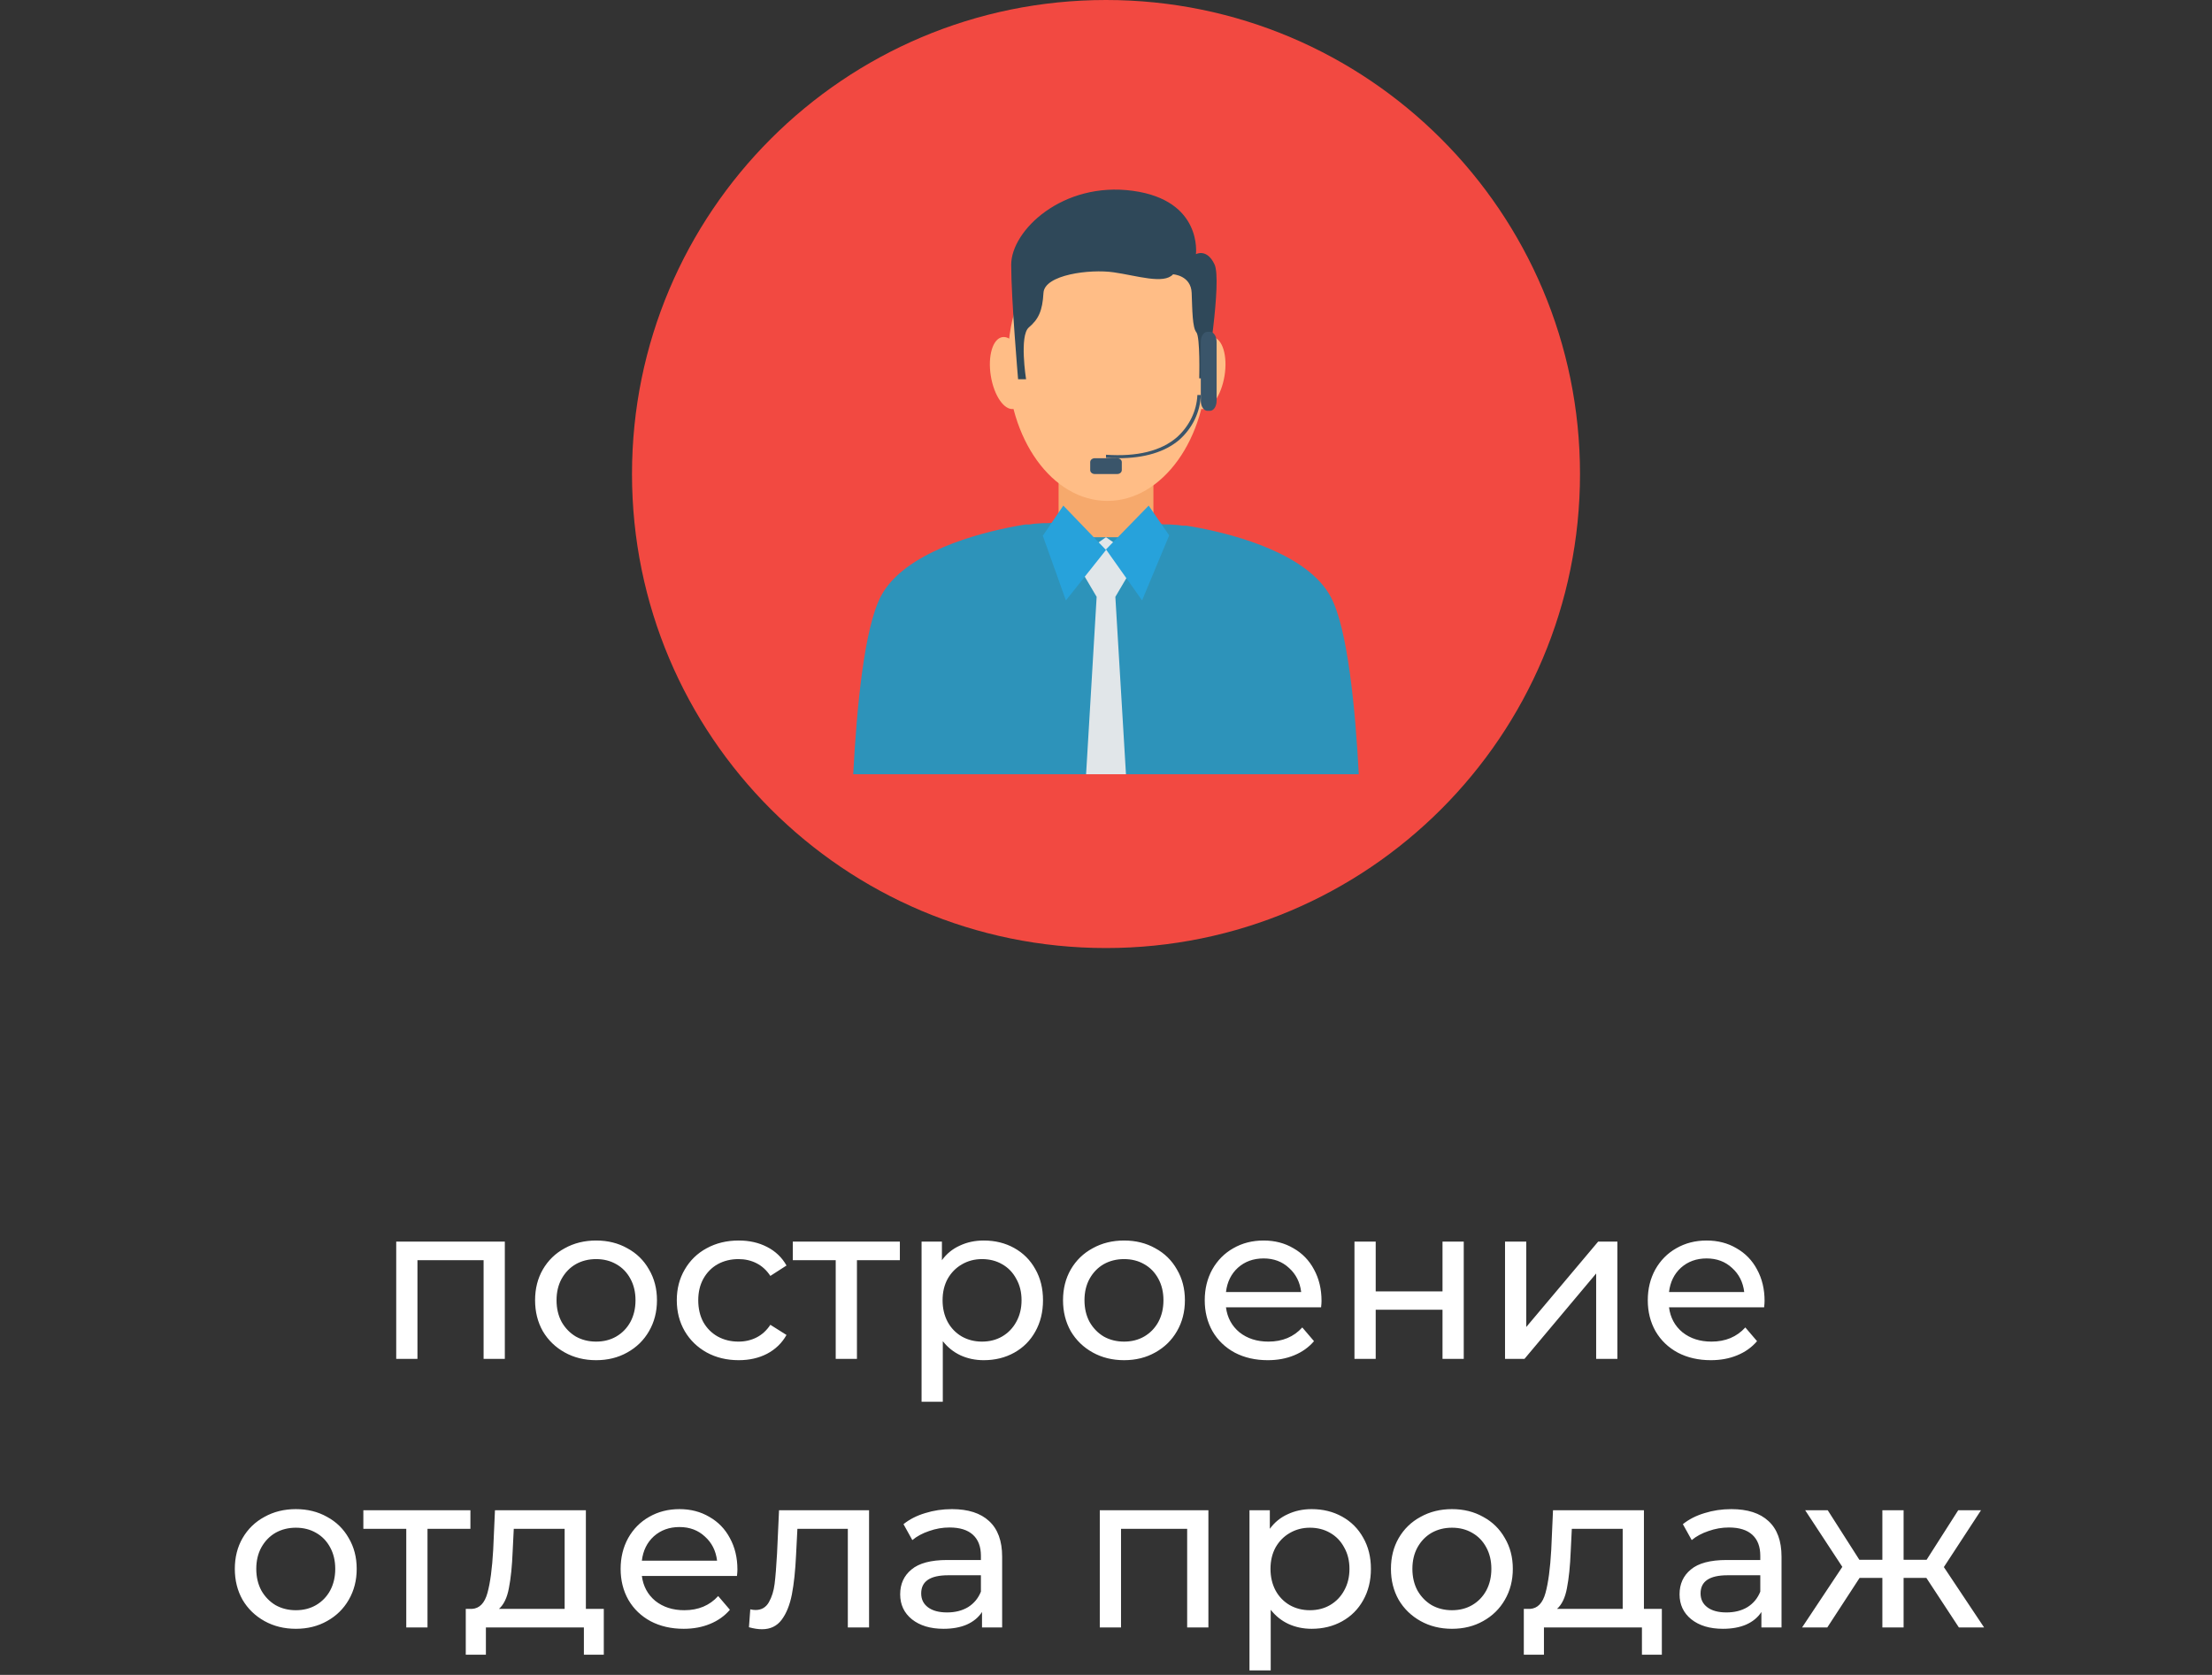
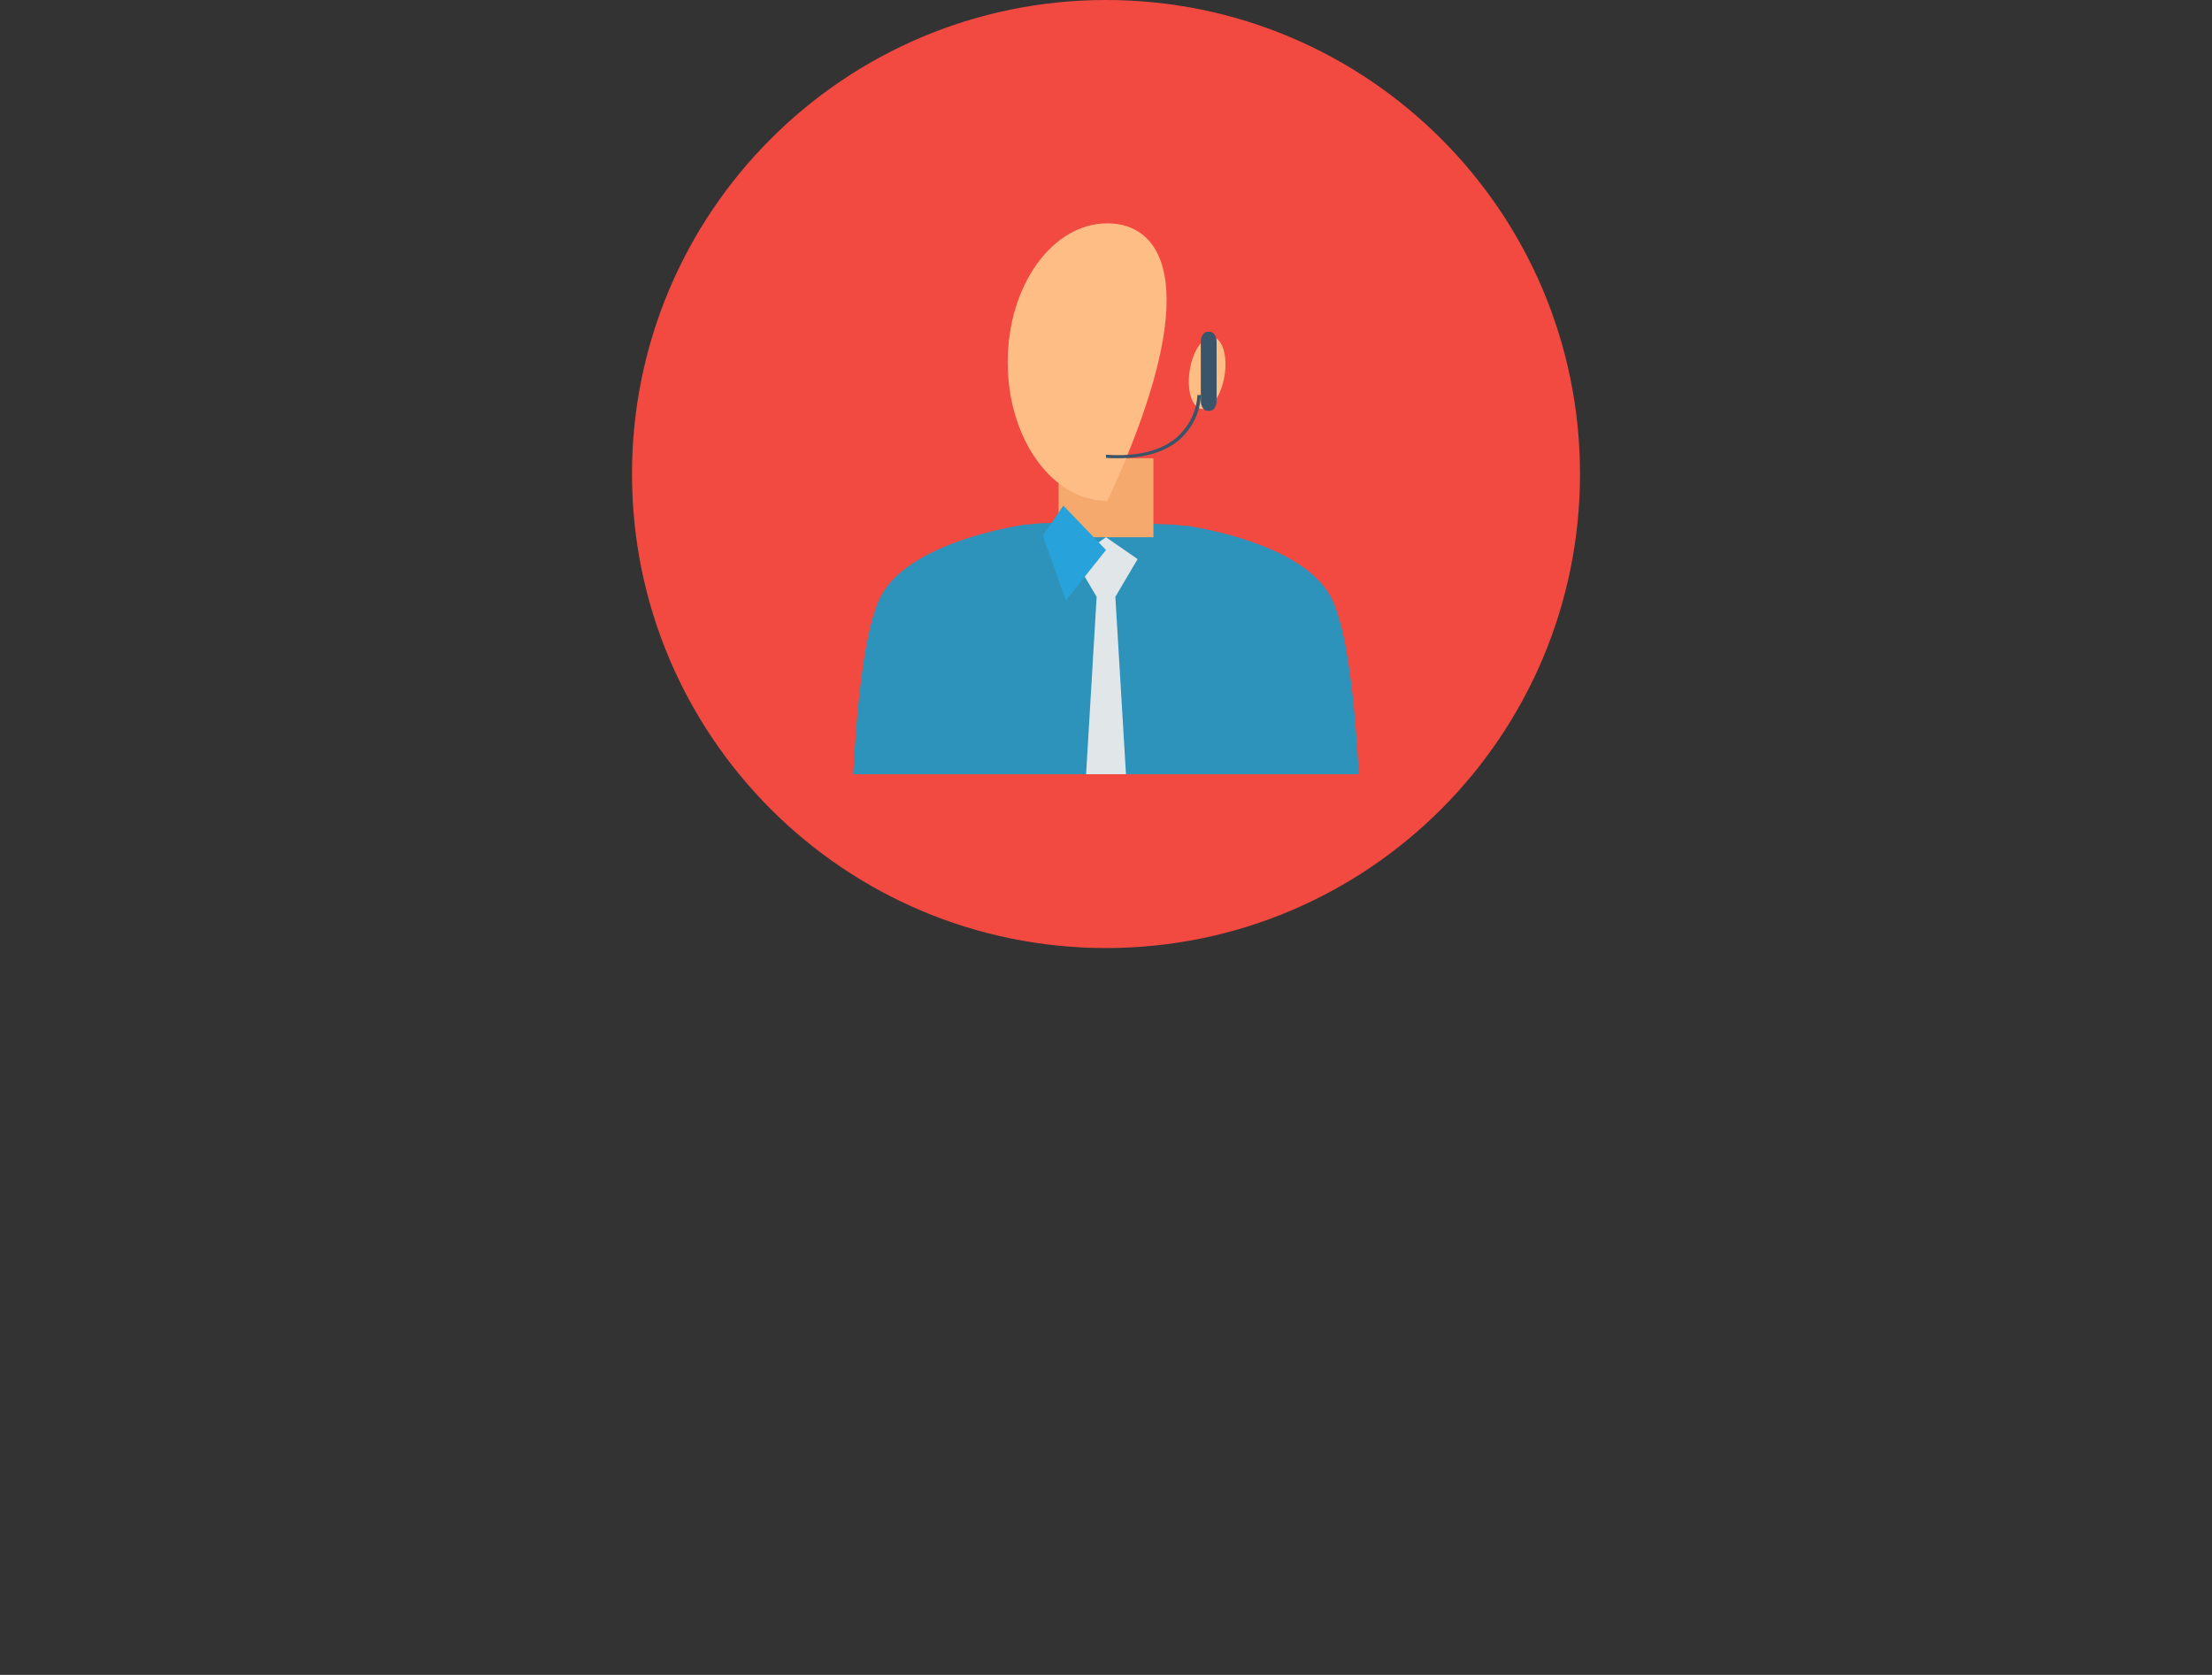
<svg xmlns="http://www.w3.org/2000/svg" width="140" height="106" viewBox="0 0 140 106" fill="none">
  <rect x="0" y="0" width="140" height="106" fill="#333333" stroke="none" />
  <path d="M70 60C86.569 60 100 46.569 100 30C100 13.431 86.569 0 70 0C53.431 0 40 13.431 40 30C40 46.569 53.431 60 70 60Z" fill="#F24941" />
  <path d="M86 49C85.777 44.793 85.29 39.791 84.237 37.799C82.799 35.071 78.239 33.864 75.924 33.416C75.59 33.351 75.307 33.305 75.08 33.268H74.978H74.899H74.834L74.542 33.227L73.985 33.19H73.707L72.143 33.078L70 33.952L67.857 33L66.289 33.111H66.001L65.454 33.148L65.143 33.194H65.064H64.981H64.902L64.382 33.282L64.215 33.314C61.947 33.74 57.229 34.946 55.758 37.725C54.691 39.754 54.227 44.775 54 49H86Z" fill="#2D93BA" />
  <path d="M67 29H73V34H67V29Z" fill="#F6A96C" />
-   <path d="M63.442 21.336C64.048 21.238 64.706 22.176 64.906 23.431C65.107 24.686 64.785 25.763 64.174 25.88C63.563 25.997 62.91 25.04 62.709 23.785C62.509 22.531 62.831 21.434 63.442 21.336V21.336Z" fill="#FFBD86" />
  <path d="M76.769 21.336C76.158 21.238 75.501 22.176 75.3 23.431C75.099 24.686 75.426 25.763 76.032 25.88C76.639 25.997 77.296 25.04 77.502 23.785C77.707 22.531 77.376 21.434 76.769 21.336Z" fill="#FFBD86" />
-   <path d="M70.089 14.134C66.605 14.134 63.778 18.066 63.778 22.922C63.778 27.779 66.605 31.702 70.089 31.702C73.574 31.702 76.401 27.769 76.401 22.918C76.401 18.066 73.574 14.134 70.089 14.134Z" fill="#FFBD86" />
+   <path d="M70.089 14.134C66.605 14.134 63.778 18.066 63.778 22.922C63.778 27.779 66.605 31.702 70.089 31.702C76.401 18.066 73.574 14.134 70.089 14.134Z" fill="#FFBD86" />
  <path d="M68.74 49H71.264L70.592 37.773L72 35.384L70 34L68 35.384L69.408 37.773L68.74 49Z" fill="#E1E6E9" />
-   <path d="M72.701 32L70 34.772L72.284 38L74 33.883L72.701 32Z" fill="#27A2DB" />
  <path d="M67.299 32L70 34.807L67.463 38L66 33.906L67.299 32Z" fill="#27A2DB" />
-   <path d="M75.901 23.944H76.336C76.336 23.944 77.356 17.767 76.868 16.733C76.38 15.698 75.692 16.087 75.692 16.087C75.692 16.087 76.127 12.68 71.697 12.076C67.267 11.473 64 14.575 64 16.756C64 18.937 64.436 24 64.436 24H64.941C64.941 24 64.505 21.244 65.115 20.724C65.725 20.205 65.978 19.685 66.043 18.534C66.108 17.383 68.979 17.018 70.478 17.233C71.976 17.448 73.657 18.01 74.246 17.36C74.246 17.36 75.378 17.425 75.422 18.534C75.465 19.643 75.465 20.724 75.718 21.028C75.97 21.333 75.901 23.944 75.901 23.944V23.944Z" fill="#2F4859" />
  <path d="M70.768 29C70.519 29 70.262 29 70 28.977V28.779C71.977 28.916 73.492 28.539 74.497 27.667C75.278 26.959 75.739 26.006 75.784 25H76C75.966 26.069 75.48 27.084 74.646 27.83C73.745 28.604 72.437 29 70.768 29Z" fill="#3A556A" />
-   <path d="M69.287 29H70.713C70.872 29 71 29.111 71 29.247V29.753C71 29.889 70.872 30 70.713 30H69.287C69.128 30 69 29.889 69 29.753V29.247C69 29.111 69.128 29 69.287 29Z" fill="#3A556A" />
  <path d="M76.418 21H76.582C76.813 21 77 21.282 77 21.631V25.369C77 25.718 76.813 26 76.582 26H76.418C76.187 26 76 25.718 76 25.369V21.631C76 21.282 76.187 21 76.418 21V21Z" fill="#3A556A" />
-   <path d="M31.951 78.58V86H30.607V79.756H26.421V86H25.077V78.58H31.951ZM37.73 86.084C36.993 86.084 36.33 85.921 35.742 85.594C35.154 85.267 34.692 84.819 34.356 84.25C34.029 83.671 33.866 83.018 33.866 82.29C33.866 81.562 34.029 80.913 34.356 80.344C34.692 79.765 35.154 79.317 35.742 79C36.33 78.673 36.993 78.51 37.73 78.51C38.467 78.51 39.125 78.673 39.704 79C40.292 79.317 40.749 79.765 41.076 80.344C41.412 80.913 41.58 81.562 41.58 82.29C41.58 83.018 41.412 83.671 41.076 84.25C40.749 84.819 40.292 85.267 39.704 85.594C39.125 85.921 38.467 86.084 37.73 86.084ZM37.73 84.908C38.206 84.908 38.631 84.801 39.004 84.586C39.387 84.362 39.685 84.054 39.9 83.662C40.115 83.261 40.222 82.803 40.222 82.29C40.222 81.777 40.115 81.324 39.9 80.932C39.685 80.531 39.387 80.223 39.004 80.008C38.631 79.793 38.206 79.686 37.73 79.686C37.254 79.686 36.825 79.793 36.442 80.008C36.069 80.223 35.77 80.531 35.546 80.932C35.331 81.324 35.224 81.777 35.224 82.29C35.224 82.803 35.331 83.261 35.546 83.662C35.77 84.054 36.069 84.362 36.442 84.586C36.825 84.801 37.254 84.908 37.73 84.908ZM46.755 86.084C45.999 86.084 45.322 85.921 44.725 85.594C44.137 85.267 43.675 84.819 43.339 84.25C43.003 83.671 42.835 83.018 42.835 82.29C42.835 81.562 43.003 80.913 43.339 80.344C43.675 79.765 44.137 79.317 44.725 79C45.322 78.673 45.999 78.51 46.755 78.51C47.427 78.51 48.024 78.645 48.547 78.916C49.079 79.187 49.489 79.579 49.779 80.092L48.757 80.75C48.523 80.395 48.234 80.129 47.889 79.952C47.543 79.775 47.161 79.686 46.741 79.686C46.255 79.686 45.817 79.793 45.425 80.008C45.042 80.223 44.739 80.531 44.515 80.932C44.3 81.324 44.193 81.777 44.193 82.29C44.193 82.813 44.3 83.275 44.515 83.676C44.739 84.068 45.042 84.371 45.425 84.586C45.817 84.801 46.255 84.908 46.741 84.908C47.161 84.908 47.543 84.819 47.889 84.642C48.234 84.465 48.523 84.199 48.757 83.844L49.779 84.488C49.489 85.001 49.079 85.398 48.547 85.678C48.024 85.949 47.427 86.084 46.755 86.084ZM56.953 79.756H54.237V86H52.893V79.756H50.177V78.58H56.953V79.756ZM62.261 78.51C62.98 78.51 63.624 78.669 64.193 78.986C64.763 79.303 65.206 79.747 65.523 80.316C65.85 80.885 66.013 81.543 66.013 82.29C66.013 83.037 65.85 83.699 65.523 84.278C65.206 84.847 64.763 85.291 64.193 85.608C63.624 85.925 62.98 86.084 62.261 86.084C61.729 86.084 61.239 85.981 60.791 85.776C60.353 85.571 59.979 85.272 59.671 84.88V88.716H58.327V78.58H59.615V79.756C59.914 79.345 60.292 79.037 60.749 78.832C61.207 78.617 61.711 78.51 62.261 78.51ZM62.149 84.908C62.625 84.908 63.05 84.801 63.423 84.586C63.806 84.362 64.105 84.054 64.319 83.662C64.543 83.261 64.655 82.803 64.655 82.29C64.655 81.777 64.543 81.324 64.319 80.932C64.105 80.531 63.806 80.223 63.423 80.008C63.05 79.793 62.625 79.686 62.149 79.686C61.683 79.686 61.258 79.798 60.875 80.022C60.502 80.237 60.203 80.54 59.979 80.932C59.765 81.324 59.657 81.777 59.657 82.29C59.657 82.803 59.765 83.261 59.979 83.662C60.194 84.054 60.493 84.362 60.875 84.586C61.258 84.801 61.683 84.908 62.149 84.908ZM71.144 86.084C70.407 86.084 69.744 85.921 69.156 85.594C68.568 85.267 68.106 84.819 67.77 84.25C67.443 83.671 67.28 83.018 67.28 82.29C67.28 81.562 67.443 80.913 67.77 80.344C68.106 79.765 68.568 79.317 69.156 79C69.744 78.673 70.407 78.51 71.144 78.51C71.881 78.51 72.539 78.673 73.118 79C73.706 79.317 74.163 79.765 74.49 80.344C74.826 80.913 74.994 81.562 74.994 82.29C74.994 83.018 74.826 83.671 74.49 84.25C74.163 84.819 73.706 85.267 73.118 85.594C72.539 85.921 71.881 86.084 71.144 86.084ZM71.144 84.908C71.62 84.908 72.045 84.801 72.418 84.586C72.801 84.362 73.099 84.054 73.314 83.662C73.529 83.261 73.636 82.803 73.636 82.29C73.636 81.777 73.529 81.324 73.314 80.932C73.099 80.531 72.801 80.223 72.418 80.008C72.045 79.793 71.62 79.686 71.144 79.686C70.668 79.686 70.239 79.793 69.856 80.008C69.483 80.223 69.184 80.531 68.96 80.932C68.745 81.324 68.638 81.777 68.638 82.29C68.638 82.803 68.745 83.261 68.96 83.662C69.184 84.054 69.483 84.362 69.856 84.586C70.239 84.801 70.668 84.908 71.144 84.908ZM83.641 82.332C83.641 82.435 83.632 82.57 83.613 82.738H77.593C77.677 83.391 77.962 83.919 78.447 84.32C78.942 84.712 79.553 84.908 80.281 84.908C81.168 84.908 81.882 84.609 82.423 84.012L83.165 84.88C82.829 85.272 82.409 85.571 81.905 85.776C81.41 85.981 80.855 86.084 80.239 86.084C79.455 86.084 78.76 85.925 78.153 85.608C77.546 85.281 77.075 84.829 76.739 84.25C76.412 83.671 76.249 83.018 76.249 82.29C76.249 81.571 76.407 80.923 76.725 80.344C77.052 79.765 77.495 79.317 78.055 79C78.624 78.673 79.263 78.51 79.973 78.51C80.682 78.51 81.312 78.673 81.863 79C82.423 79.317 82.857 79.765 83.165 80.344C83.482 80.923 83.641 81.585 83.641 82.332ZM79.973 79.644C79.329 79.644 78.787 79.84 78.349 80.232C77.919 80.624 77.668 81.137 77.593 81.772H82.353C82.278 81.147 82.022 80.638 81.583 80.246C81.153 79.845 80.617 79.644 79.973 79.644ZM85.726 78.58H87.07V81.73H91.298V78.58H92.642V86H91.298V82.892H87.07V86H85.726V78.58ZM95.255 78.58H96.599V83.984L101.149 78.58H102.367V86H101.023V80.596L96.487 86H95.255V78.58ZM111.682 82.332C111.682 82.435 111.672 82.57 111.654 82.738H105.634C105.718 83.391 106.002 83.919 106.488 84.32C106.982 84.712 107.594 84.908 108.322 84.908C109.208 84.908 109.922 84.609 110.464 84.012L111.206 84.88C110.87 85.272 110.45 85.571 109.946 85.776C109.451 85.981 108.896 86.084 108.28 86.084C107.496 86.084 106.8 85.925 106.194 85.608C105.587 85.281 105.116 84.829 104.78 84.25C104.453 83.671 104.29 83.018 104.29 82.29C104.29 81.571 104.448 80.923 104.766 80.344C105.092 79.765 105.536 79.317 106.096 79C106.665 78.673 107.304 78.51 108.014 78.51C108.723 78.51 109.353 78.673 109.904 79C110.464 79.317 110.898 79.765 111.206 80.344C111.523 80.923 111.682 81.585 111.682 82.332ZM108.014 79.644C107.37 79.644 106.828 79.84 106.39 80.232C105.96 80.624 105.708 81.137 105.634 81.772H110.394C110.319 81.147 110.062 80.638 109.624 80.246C109.194 79.845 108.658 79.644 108.014 79.644ZM18.726 103.084C17.989 103.084 17.326 102.921 16.738 102.594C16.15 102.267 15.688 101.819 15.352 101.25C15.025 100.671 14.862 100.018 14.862 99.29C14.862 98.562 15.025 97.913 15.352 97.344C15.688 96.765 16.15 96.317 16.738 96C17.326 95.673 17.989 95.51 18.726 95.51C19.463 95.51 20.121 95.673 20.7 96C21.288 96.317 21.745 96.765 22.072 97.344C22.408 97.913 22.576 98.562 22.576 99.29C22.576 100.018 22.408 100.671 22.072 101.25C21.745 101.819 21.288 102.267 20.7 102.594C20.121 102.921 19.463 103.084 18.726 103.084ZM18.726 101.908C19.202 101.908 19.627 101.801 20 101.586C20.383 101.362 20.681 101.054 20.896 100.662C21.111 100.261 21.218 99.803 21.218 99.29C21.218 98.777 21.111 98.324 20.896 97.932C20.681 97.531 20.383 97.223 20 97.008C19.627 96.793 19.202 96.686 18.726 96.686C18.25 96.686 17.821 96.793 17.438 97.008C17.065 97.223 16.766 97.531 16.542 97.932C16.327 98.324 16.22 98.777 16.22 99.29C16.22 99.803 16.327 100.261 16.542 100.662C16.766 101.054 17.065 101.362 17.438 101.586C17.821 101.801 18.25 101.908 18.726 101.908ZM29.773 96.756H27.057V103H25.713V96.756H22.997V95.58H29.773V96.756ZM38.215 101.824V104.722H36.955V103H30.753V104.722H29.479V101.824H29.871C30.347 101.796 30.674 101.46 30.851 100.816C31.029 100.172 31.15 99.262 31.215 98.086L31.327 95.58H37.081V101.824H38.215ZM32.447 98.184C32.41 99.117 32.331 99.892 32.209 100.508C32.097 101.115 31.887 101.553 31.579 101.824H35.737V96.756H32.517L32.447 98.184ZM46.672 99.332C46.672 99.435 46.663 99.57 46.644 99.738H40.624C40.708 100.391 40.993 100.919 41.478 101.32C41.973 101.712 42.584 101.908 43.312 101.908C44.199 101.908 44.913 101.609 45.454 101.012L46.196 101.88C45.86 102.272 45.44 102.571 44.936 102.776C44.441 102.981 43.886 103.084 43.27 103.084C42.486 103.084 41.791 102.925 41.184 102.608C40.577 102.281 40.106 101.829 39.77 101.25C39.443 100.671 39.28 100.018 39.28 99.29C39.28 98.571 39.439 97.923 39.756 97.344C40.083 96.765 40.526 96.317 41.086 96C41.655 95.673 42.295 95.51 43.004 95.51C43.713 95.51 44.343 95.673 44.894 96C45.454 96.317 45.888 96.765 46.196 97.344C46.513 97.923 46.672 98.585 46.672 99.332ZM43.004 96.644C42.36 96.644 41.819 96.84 41.38 97.232C40.951 97.624 40.699 98.137 40.624 98.772H45.384C45.309 98.147 45.053 97.638 44.614 97.246C44.185 96.845 43.648 96.644 43.004 96.644ZM55.004 95.58V103H53.66V96.756H50.468L50.384 98.408C50.337 99.407 50.249 100.242 50.118 100.914C49.987 101.577 49.773 102.109 49.474 102.51C49.175 102.911 48.76 103.112 48.228 103.112C47.985 103.112 47.71 103.07 47.402 102.986L47.486 101.852C47.607 101.88 47.719 101.894 47.822 101.894C48.195 101.894 48.475 101.731 48.662 101.404C48.849 101.077 48.97 100.69 49.026 100.242C49.082 99.794 49.133 99.155 49.18 98.324L49.306 95.58H55.004ZM60.249 95.51C61.275 95.51 62.059 95.762 62.601 96.266C63.151 96.77 63.427 97.521 63.427 98.52V103H62.153V102.02C61.929 102.365 61.607 102.631 61.187 102.818C60.776 102.995 60.286 103.084 59.717 103.084C58.886 103.084 58.219 102.883 57.715 102.482C57.22 102.081 56.973 101.553 56.973 100.9C56.973 100.247 57.211 99.724 57.687 99.332C58.163 98.931 58.919 98.73 59.955 98.73H62.083V98.464C62.083 97.885 61.915 97.442 61.579 97.134C61.243 96.826 60.748 96.672 60.095 96.672C59.656 96.672 59.227 96.747 58.807 96.896C58.387 97.036 58.032 97.227 57.743 97.47L57.183 96.462C57.565 96.154 58.023 95.921 58.555 95.762C59.087 95.594 59.651 95.51 60.249 95.51ZM59.941 102.048C60.454 102.048 60.897 101.936 61.271 101.712C61.644 101.479 61.915 101.152 62.083 100.732V99.696H60.011C58.872 99.696 58.303 100.079 58.303 100.844C58.303 101.217 58.447 101.511 58.737 101.726C59.026 101.941 59.427 102.048 59.941 102.048ZM76.481 95.58V103H75.137V96.756H70.951V103H69.607V95.58H76.481ZM83.015 95.51C83.734 95.51 84.378 95.669 84.947 95.986C85.517 96.303 85.96 96.747 86.277 97.316C86.604 97.885 86.767 98.543 86.767 99.29C86.767 100.037 86.604 100.699 86.277 101.278C85.96 101.847 85.517 102.291 84.947 102.608C84.378 102.925 83.734 103.084 83.015 103.084C82.483 103.084 81.993 102.981 81.545 102.776C81.107 102.571 80.733 102.272 80.425 101.88V105.716H79.081V95.58H80.369V96.756C80.668 96.345 81.046 96.037 81.503 95.832C81.961 95.617 82.465 95.51 83.015 95.51ZM82.903 101.908C83.379 101.908 83.804 101.801 84.177 101.586C84.56 101.362 84.859 101.054 85.073 100.662C85.297 100.261 85.409 99.803 85.409 99.29C85.409 98.777 85.297 98.324 85.073 97.932C84.859 97.531 84.56 97.223 84.177 97.008C83.804 96.793 83.379 96.686 82.903 96.686C82.437 96.686 82.012 96.798 81.629 97.022C81.256 97.237 80.957 97.54 80.733 97.932C80.519 98.324 80.411 98.777 80.411 99.29C80.411 99.803 80.519 100.261 80.733 100.662C80.948 101.054 81.247 101.362 81.629 101.586C82.012 101.801 82.437 101.908 82.903 101.908ZM91.898 103.084C91.161 103.084 90.498 102.921 89.91 102.594C89.322 102.267 88.86 101.819 88.524 101.25C88.197 100.671 88.034 100.018 88.034 99.29C88.034 98.562 88.197 97.913 88.524 97.344C88.86 96.765 89.322 96.317 89.91 96C90.498 95.673 91.161 95.51 91.898 95.51C92.635 95.51 93.293 95.673 93.872 96C94.46 96.317 94.917 96.765 95.244 97.344C95.58 97.913 95.748 98.562 95.748 99.29C95.748 100.018 95.58 100.671 95.244 101.25C94.917 101.819 94.46 102.267 93.872 102.594C93.293 102.921 92.635 103.084 91.898 103.084ZM91.898 101.908C92.374 101.908 92.799 101.801 93.172 101.586C93.555 101.362 93.853 101.054 94.068 100.662C94.283 100.261 94.39 99.803 94.39 99.29C94.39 98.777 94.283 98.324 94.068 97.932C93.853 97.531 93.555 97.223 93.172 97.008C92.799 96.793 92.374 96.686 91.898 96.686C91.422 96.686 90.993 96.793 90.61 97.008C90.237 97.223 89.938 97.531 89.714 97.932C89.499 98.324 89.392 98.777 89.392 99.29C89.392 99.803 89.499 100.261 89.714 100.662C89.938 101.054 90.237 101.362 90.61 101.586C90.993 101.801 91.422 101.908 91.898 101.908ZM105.18 101.824V104.722H103.92V103H97.718V104.722H96.444V101.824H96.836C97.312 101.796 97.639 101.46 97.816 100.816C97.993 100.172 98.115 99.262 98.18 98.086L98.292 95.58H104.046V101.824H105.18ZM99.412 98.184C99.375 99.117 99.295 99.892 99.174 100.508C99.062 101.115 98.852 101.553 98.544 101.824H102.702V96.756H99.482L99.412 98.184ZM109.577 95.51C110.604 95.51 111.388 95.762 111.929 96.266C112.48 96.77 112.755 97.521 112.755 98.52V103H111.481V102.02C111.257 102.365 110.935 102.631 110.515 102.818C110.104 102.995 109.614 103.084 109.045 103.084C108.214 103.084 107.547 102.883 107.043 102.482C106.548 102.081 106.301 101.553 106.301 100.9C106.301 100.247 106.539 99.724 107.015 99.332C107.491 98.931 108.247 98.73 109.283 98.73H111.411V98.464C111.411 97.885 111.243 97.442 110.907 97.134C110.571 96.826 110.076 96.672 109.423 96.672C108.984 96.672 108.555 96.747 108.135 96.896C107.715 97.036 107.36 97.227 107.071 97.47L106.511 96.462C106.894 96.154 107.351 95.921 107.883 95.762C108.415 95.594 108.98 95.51 109.577 95.51ZM109.269 102.048C109.782 102.048 110.226 101.936 110.599 101.712C110.972 101.479 111.243 101.152 111.411 100.732V99.696H109.339C108.2 99.696 107.631 100.079 107.631 100.844C107.631 101.217 107.776 101.511 108.065 101.726C108.354 101.941 108.756 102.048 109.269 102.048ZM121.923 99.864H120.481V103H119.137V99.864H117.695L115.651 103H114.055L116.603 99.164L114.251 95.58H115.679L117.681 98.716H119.137V95.58H120.481V98.716H121.937L123.939 95.58H125.381L123.029 99.178L125.577 103H123.981L121.923 99.864Z" fill="white" />
</svg>